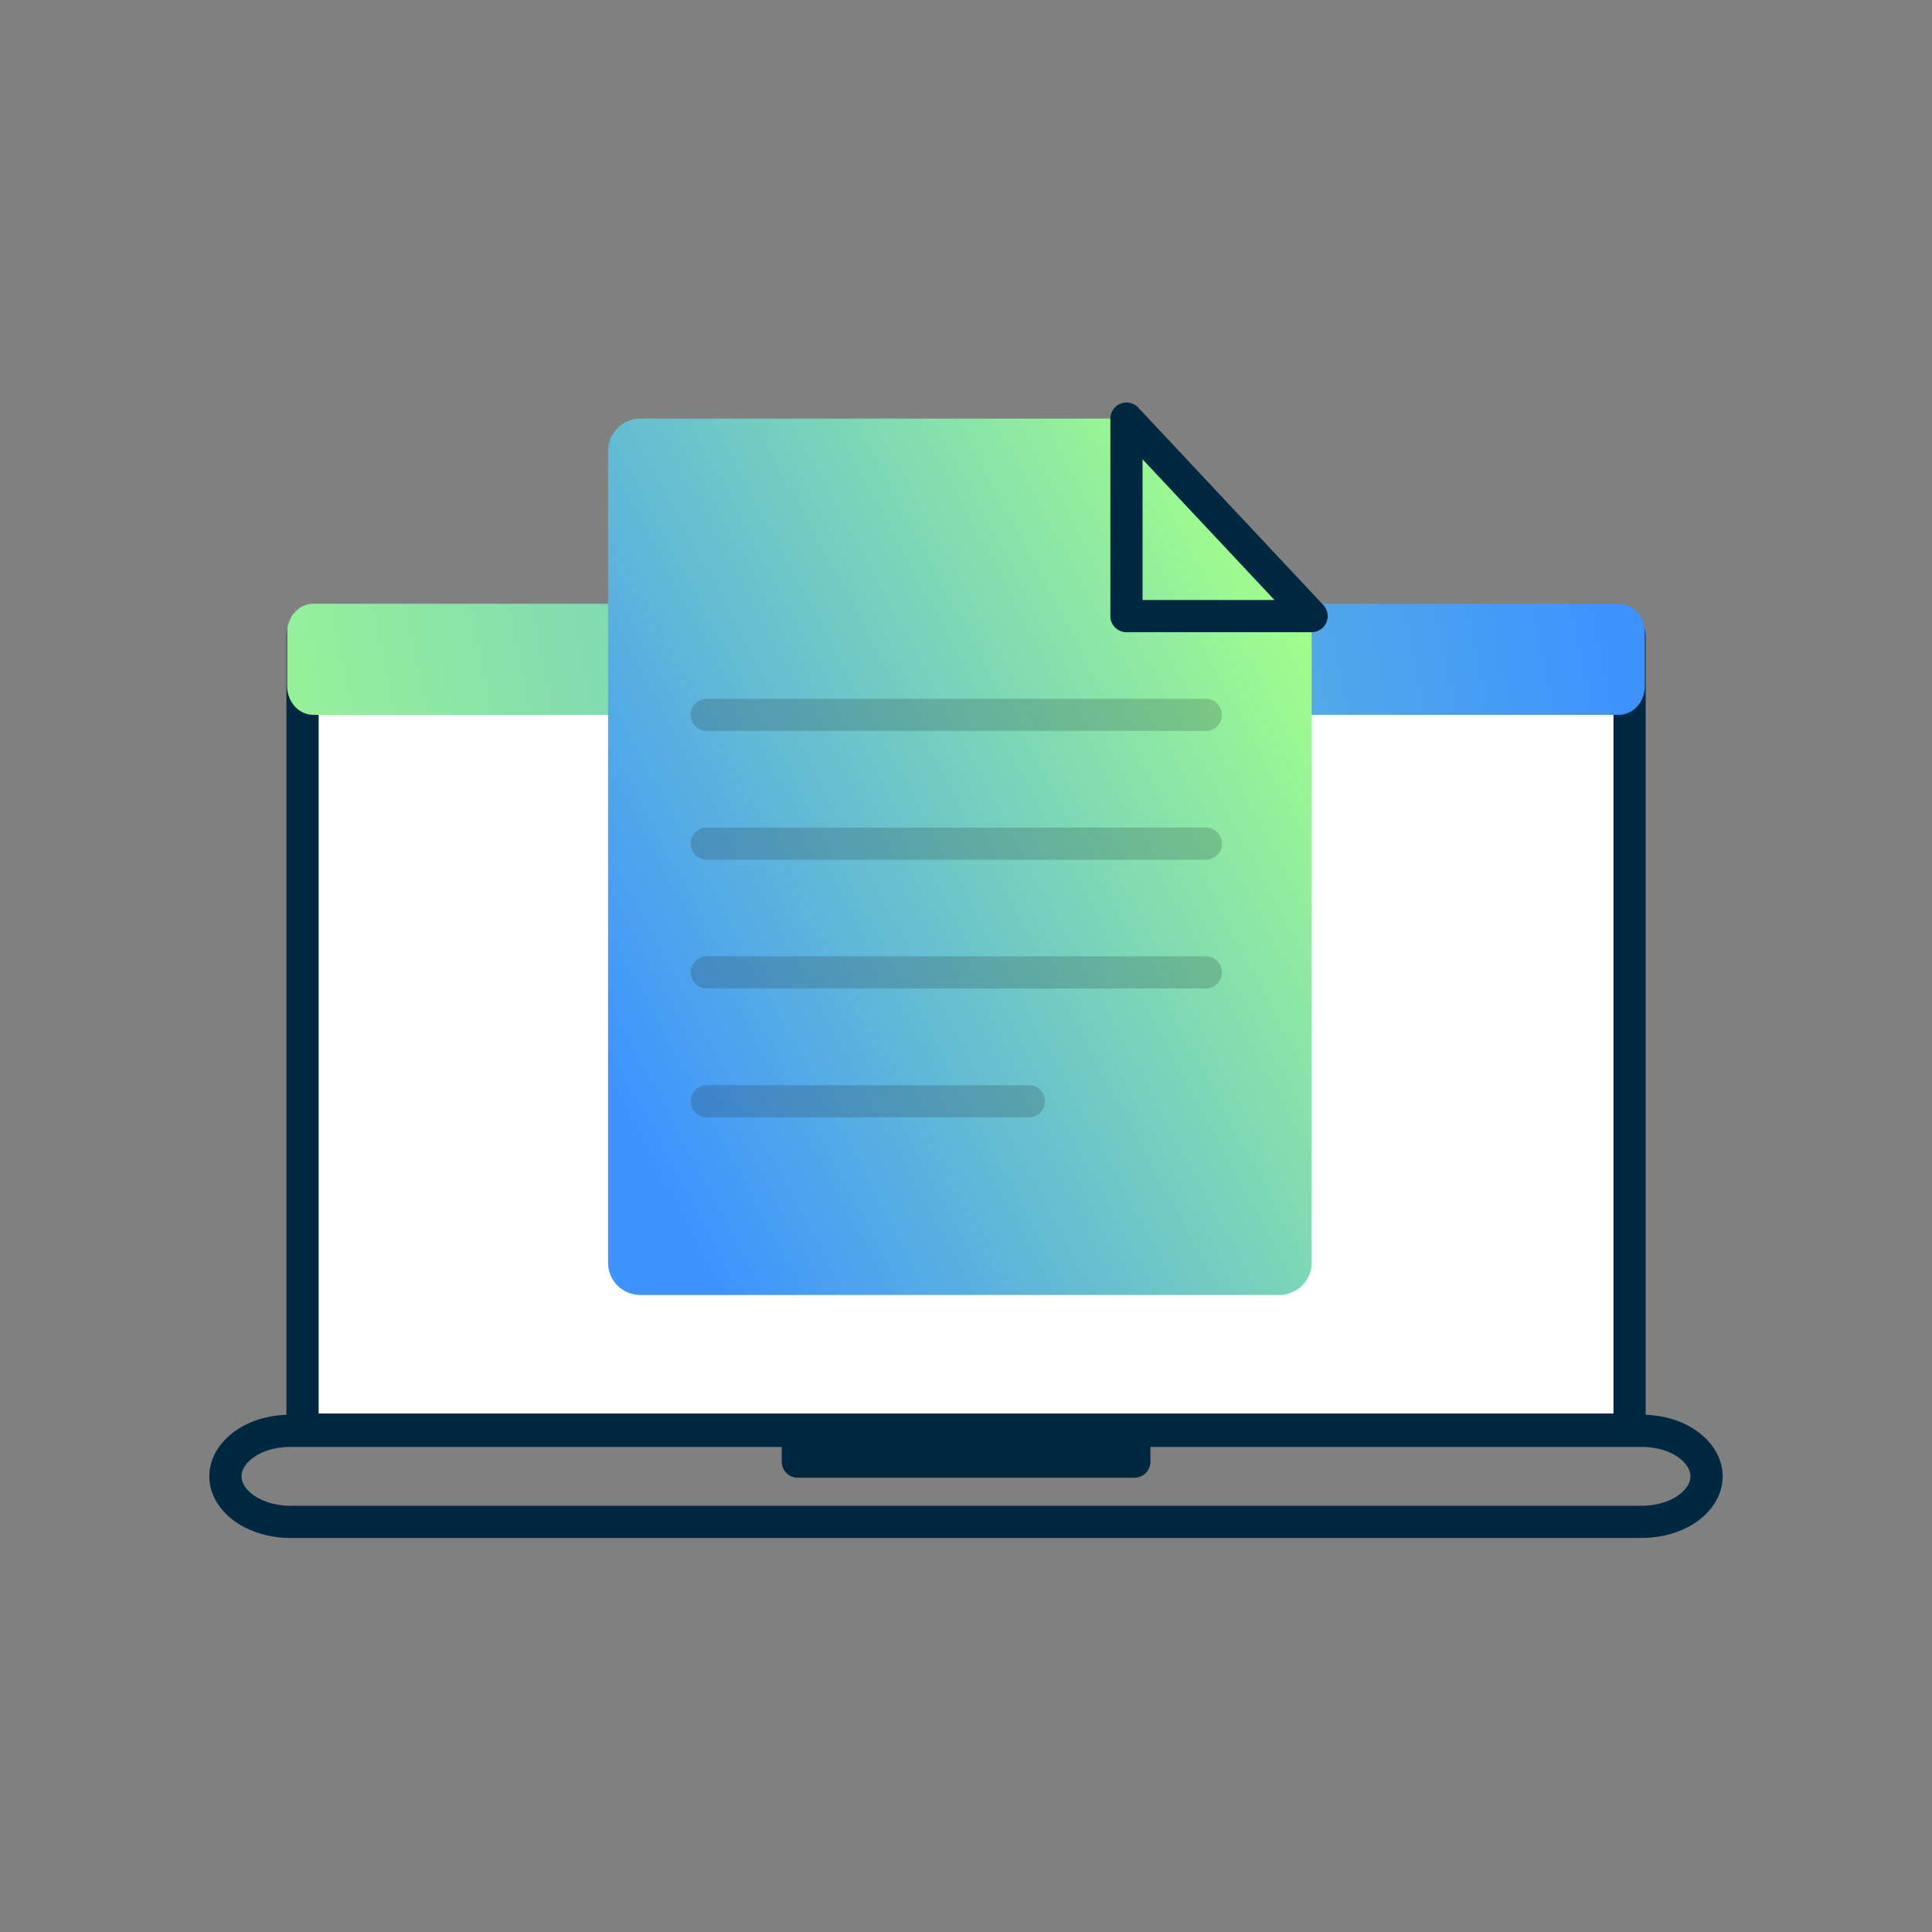
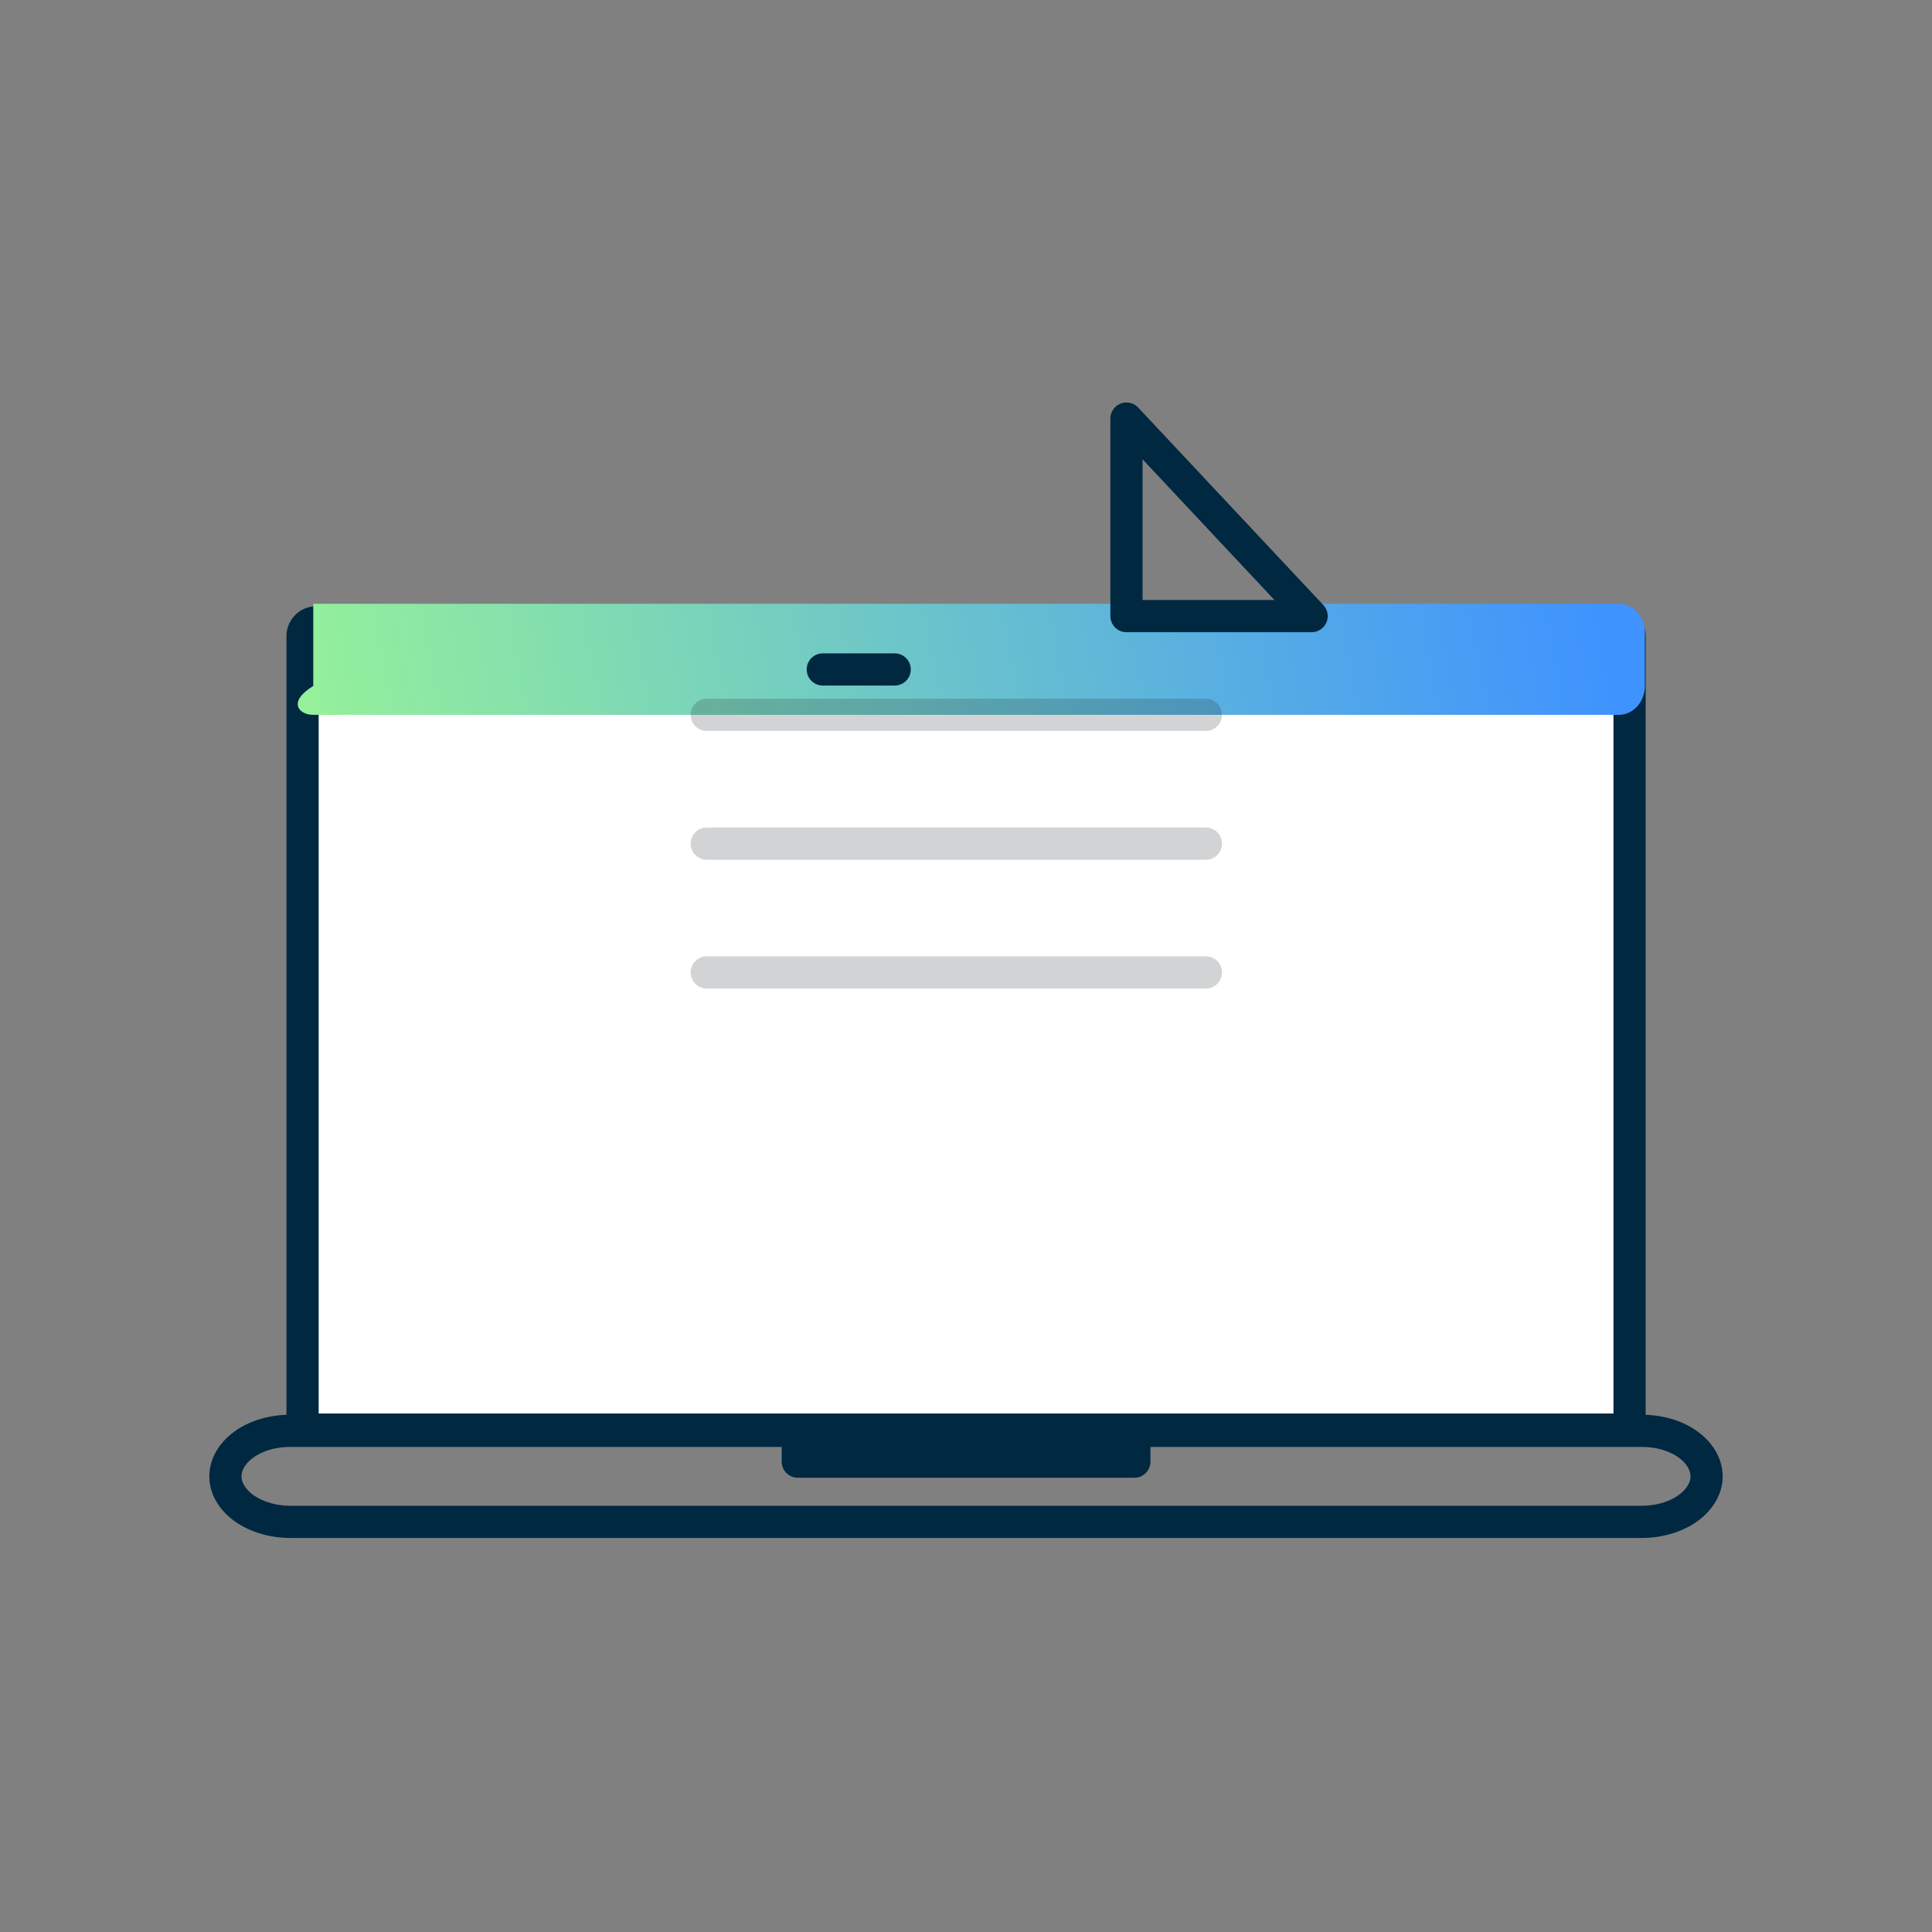
<svg xmlns="http://www.w3.org/2000/svg" width="120" height="120" viewBox="0 0 120 120" fill="none">
  <rect x="0" y="0" width="120" height="120" fill="#808080" stroke="none" />
  <path d="M100.358 38.653H19.65C19.177 38.653 18.793 39.037 18.793 39.51V87.936C18.793 88.41 19.177 88.794 19.65 88.794H100.358C100.832 88.794 101.215 88.41 101.215 87.936V39.51C101.215 39.037 100.832 38.653 100.358 38.653Z" fill="white" stroke="#002841" stroke-width="2" stroke-linecap="round" stroke-linejoin="round" />
  <path d="M101.964 88.871H18.036C14.876 88.871 12.945 91.304 14.614 93.189C15.347 94.016 16.645 94.526 18.036 94.526H101.964C103.355 94.526 104.653 94.023 105.386 93.189C107.055 91.304 105.124 88.871 101.964 88.871Z" stroke="#002841" stroke-width="2" stroke-linecap="round" stroke-linejoin="round" />
  <path d="M70.456 88.871H49.553V90.787H70.456V88.871Z" stroke="#002841" stroke-width="2" stroke-linecap="round" stroke-linejoin="round" />
-   <path d="M100.543 37.5H19.458C18.561 37.5 17.834 38.303 17.834 39.294V42.606C17.834 43.597 18.561 44.4 19.458 44.4H100.543C101.44 44.4 102.167 43.597 102.167 42.606V39.294C102.167 38.303 101.44 37.5 100.543 37.5Z" fill="url(#paint0_linear_3051_19984)" />
+   <path d="M100.543 37.5H19.458V42.606C17.834 43.597 18.561 44.4 19.458 44.4H100.543C101.44 44.4 102.167 43.597 102.167 42.606V39.294C102.167 38.303 101.44 37.5 100.543 37.5Z" fill="url(#paint0_linear_3051_19984)" />
  <path d="M51.105 41.581H55.57" stroke="#002841" stroke-width="2" stroke-linecap="round" stroke-linejoin="round" />
-   <path d="M57.285 41.581H68.702" stroke="#002841" stroke-width="2" stroke-linecap="round" stroke-linejoin="round" />
-   <path d="M69.101 26H39.768C38.663 26 37.768 26.895 37.768 28V78.433C37.768 79.538 38.663 80.433 39.768 80.433H79.468C80.572 80.433 81.468 79.538 81.468 78.433V53.217V39.608V39.058C81.468 38.549 81.274 38.06 80.927 37.69L70.56 26.632C70.182 26.229 69.654 26 69.101 26Z" fill="url(#paint1_linear_3051_19984)" />
  <path d="M81.467 38.267H69.967V26L81.467 38.267Z" stroke="#002841" stroke-width="2" stroke-linejoin="round" />
  <path d="M43.9 44.4H74.9" stroke="#1D252C" stroke-opacity="0.2" stroke-width="2" stroke-linecap="round" stroke-linejoin="round" />
  <path d="M43.9 52.4H74.9" stroke="#1D252C" stroke-opacity="0.2" stroke-width="2" stroke-linecap="round" stroke-linejoin="round" />
  <path d="M43.9 60.4H74.9" stroke="#1D252C" stroke-opacity="0.2" stroke-width="2" stroke-linecap="round" stroke-linejoin="round" />
-   <path d="M43.9 68.4H63.9" stroke="#1D252C" stroke-opacity="0.2" stroke-width="2" stroke-linecap="round" stroke-linejoin="round" />
  <defs>
    <linearGradient id="paint0_linear_3051_19984" x1="8.251" y1="51.683" x2="98.334" y2="33.667" gradientUnits="userSpaceOnUse">
      <stop stop-color="#A1FF8B" />
      <stop offset="1" stop-color="#3F93FF" />
    </linearGradient>
    <linearGradient id="paint1_linear_3051_19984" x1="81.472" y1="39.609" x2="36.177" y2="63.853" gradientUnits="userSpaceOnUse">
      <stop stop-color="#A1FF8B" />
      <stop offset="1" stop-color="#3F93FF" />
    </linearGradient>
  </defs>
</svg>